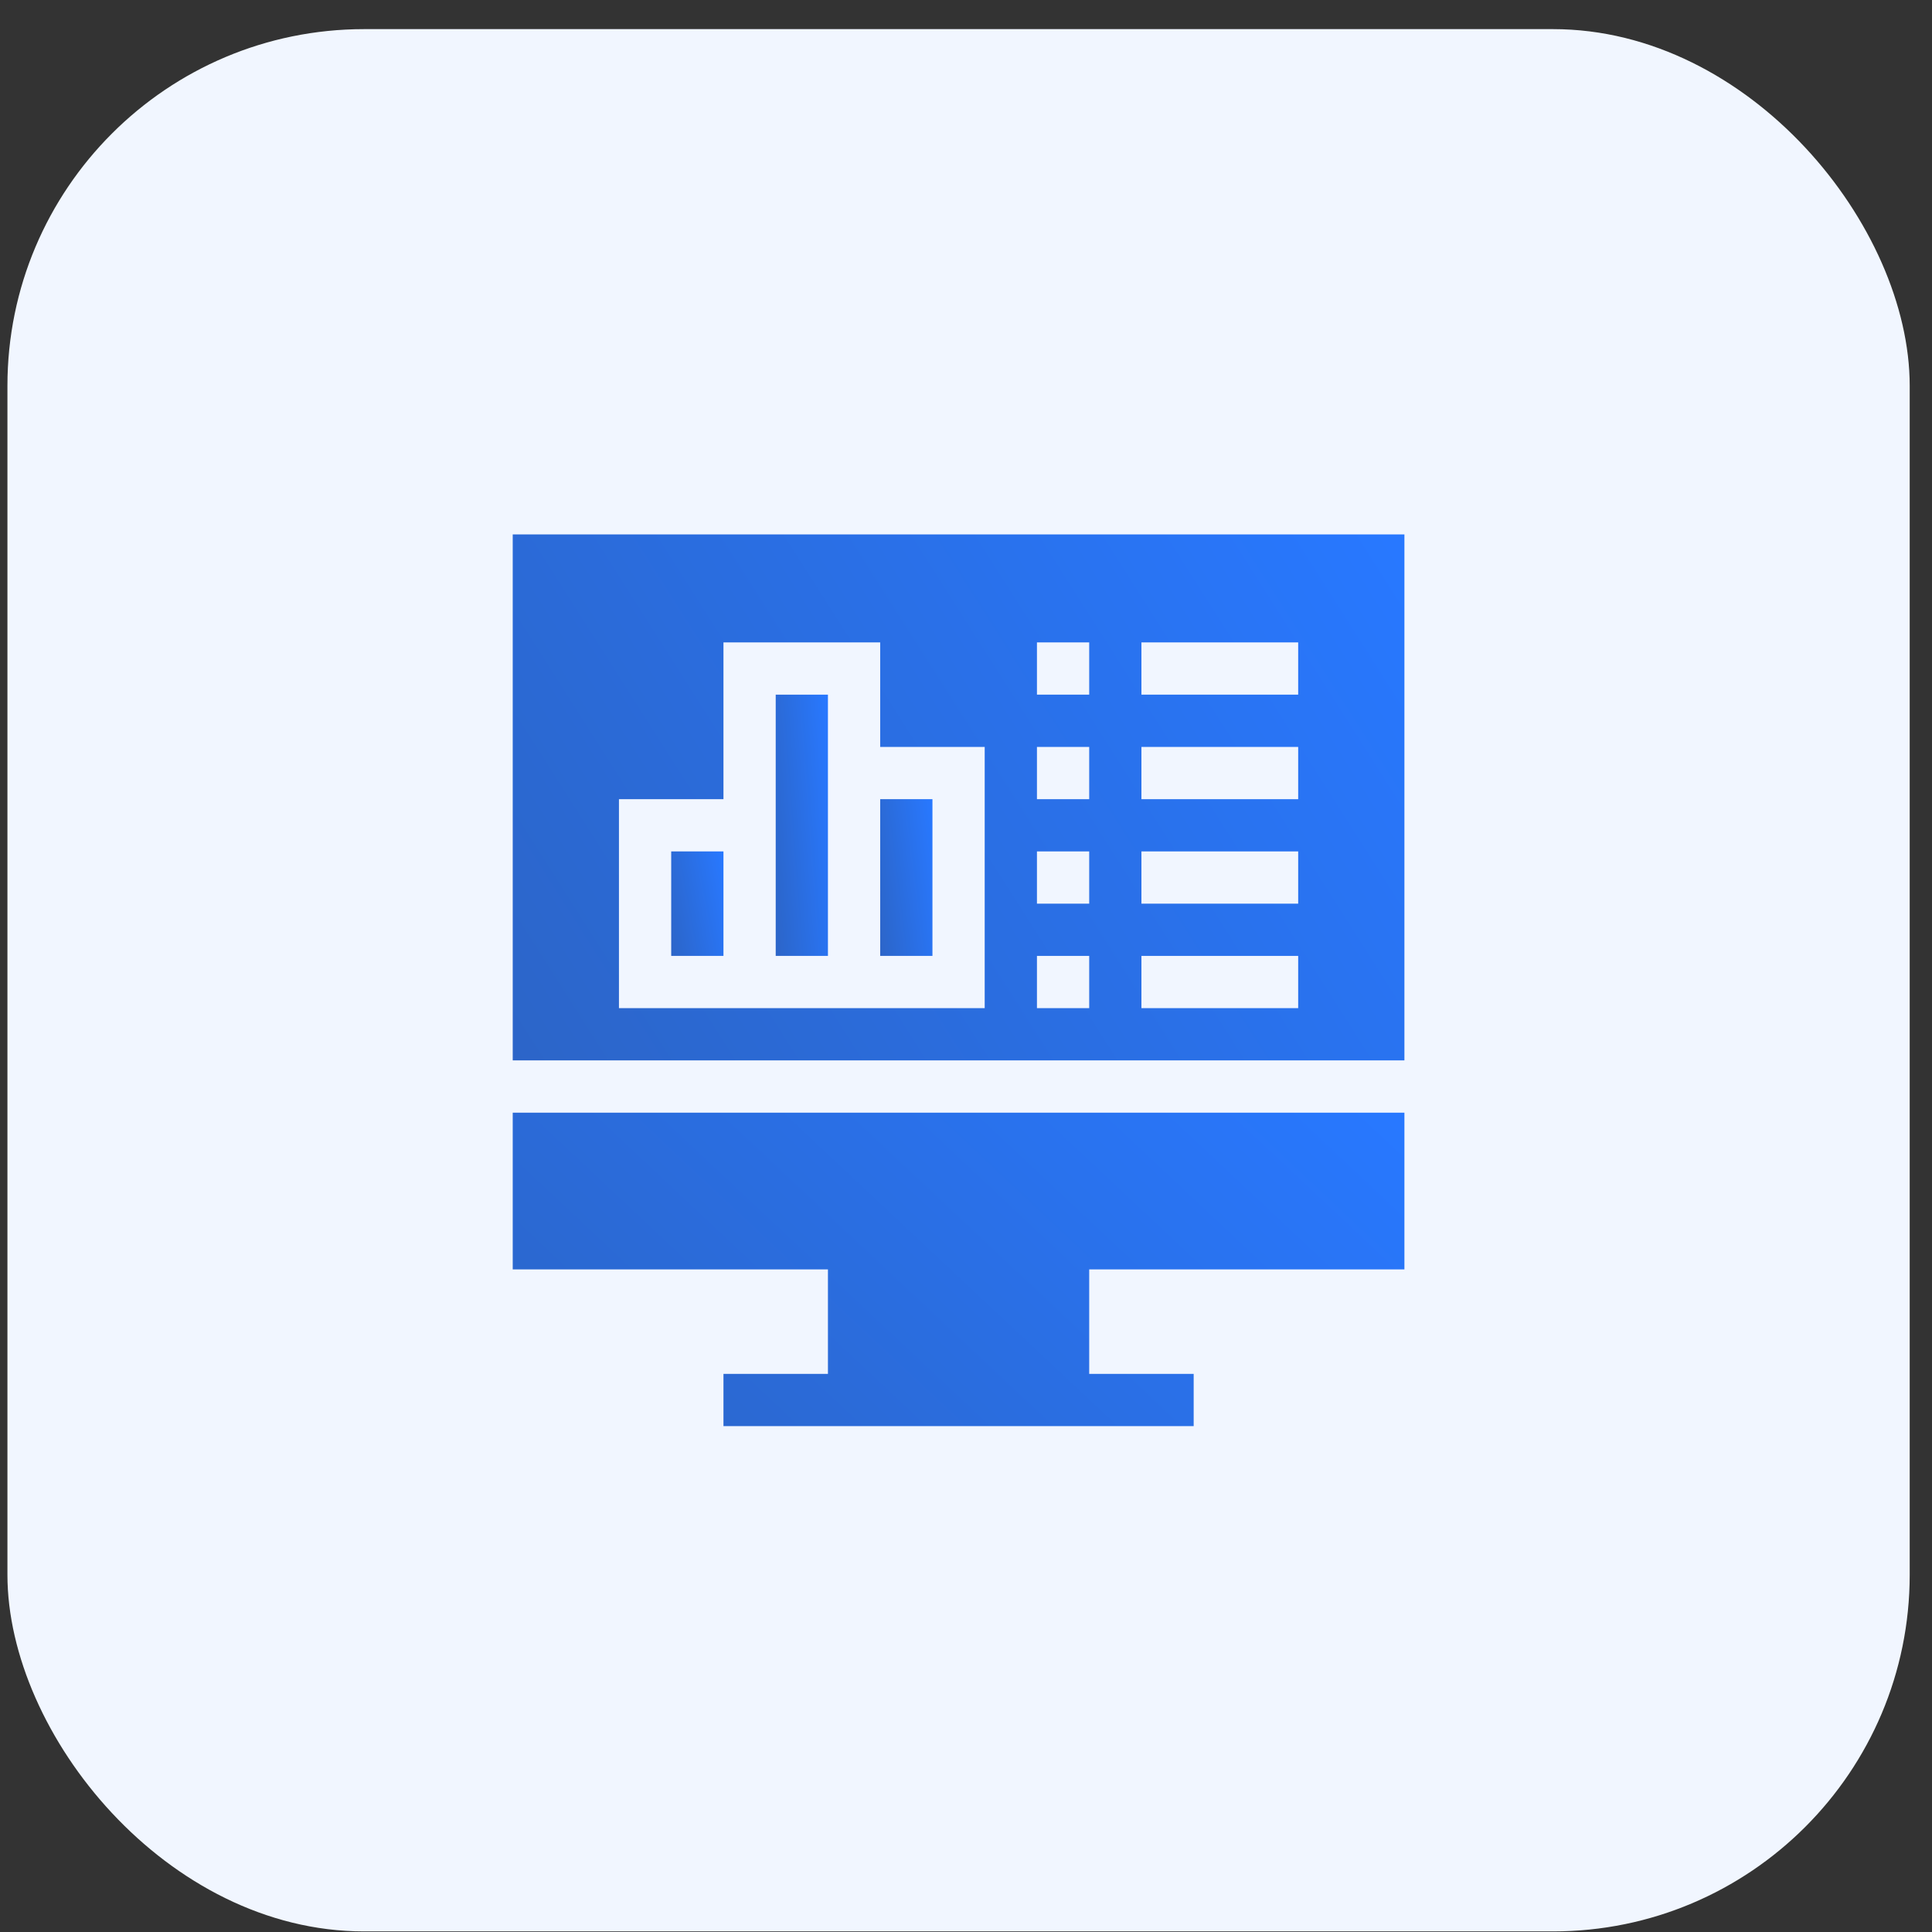
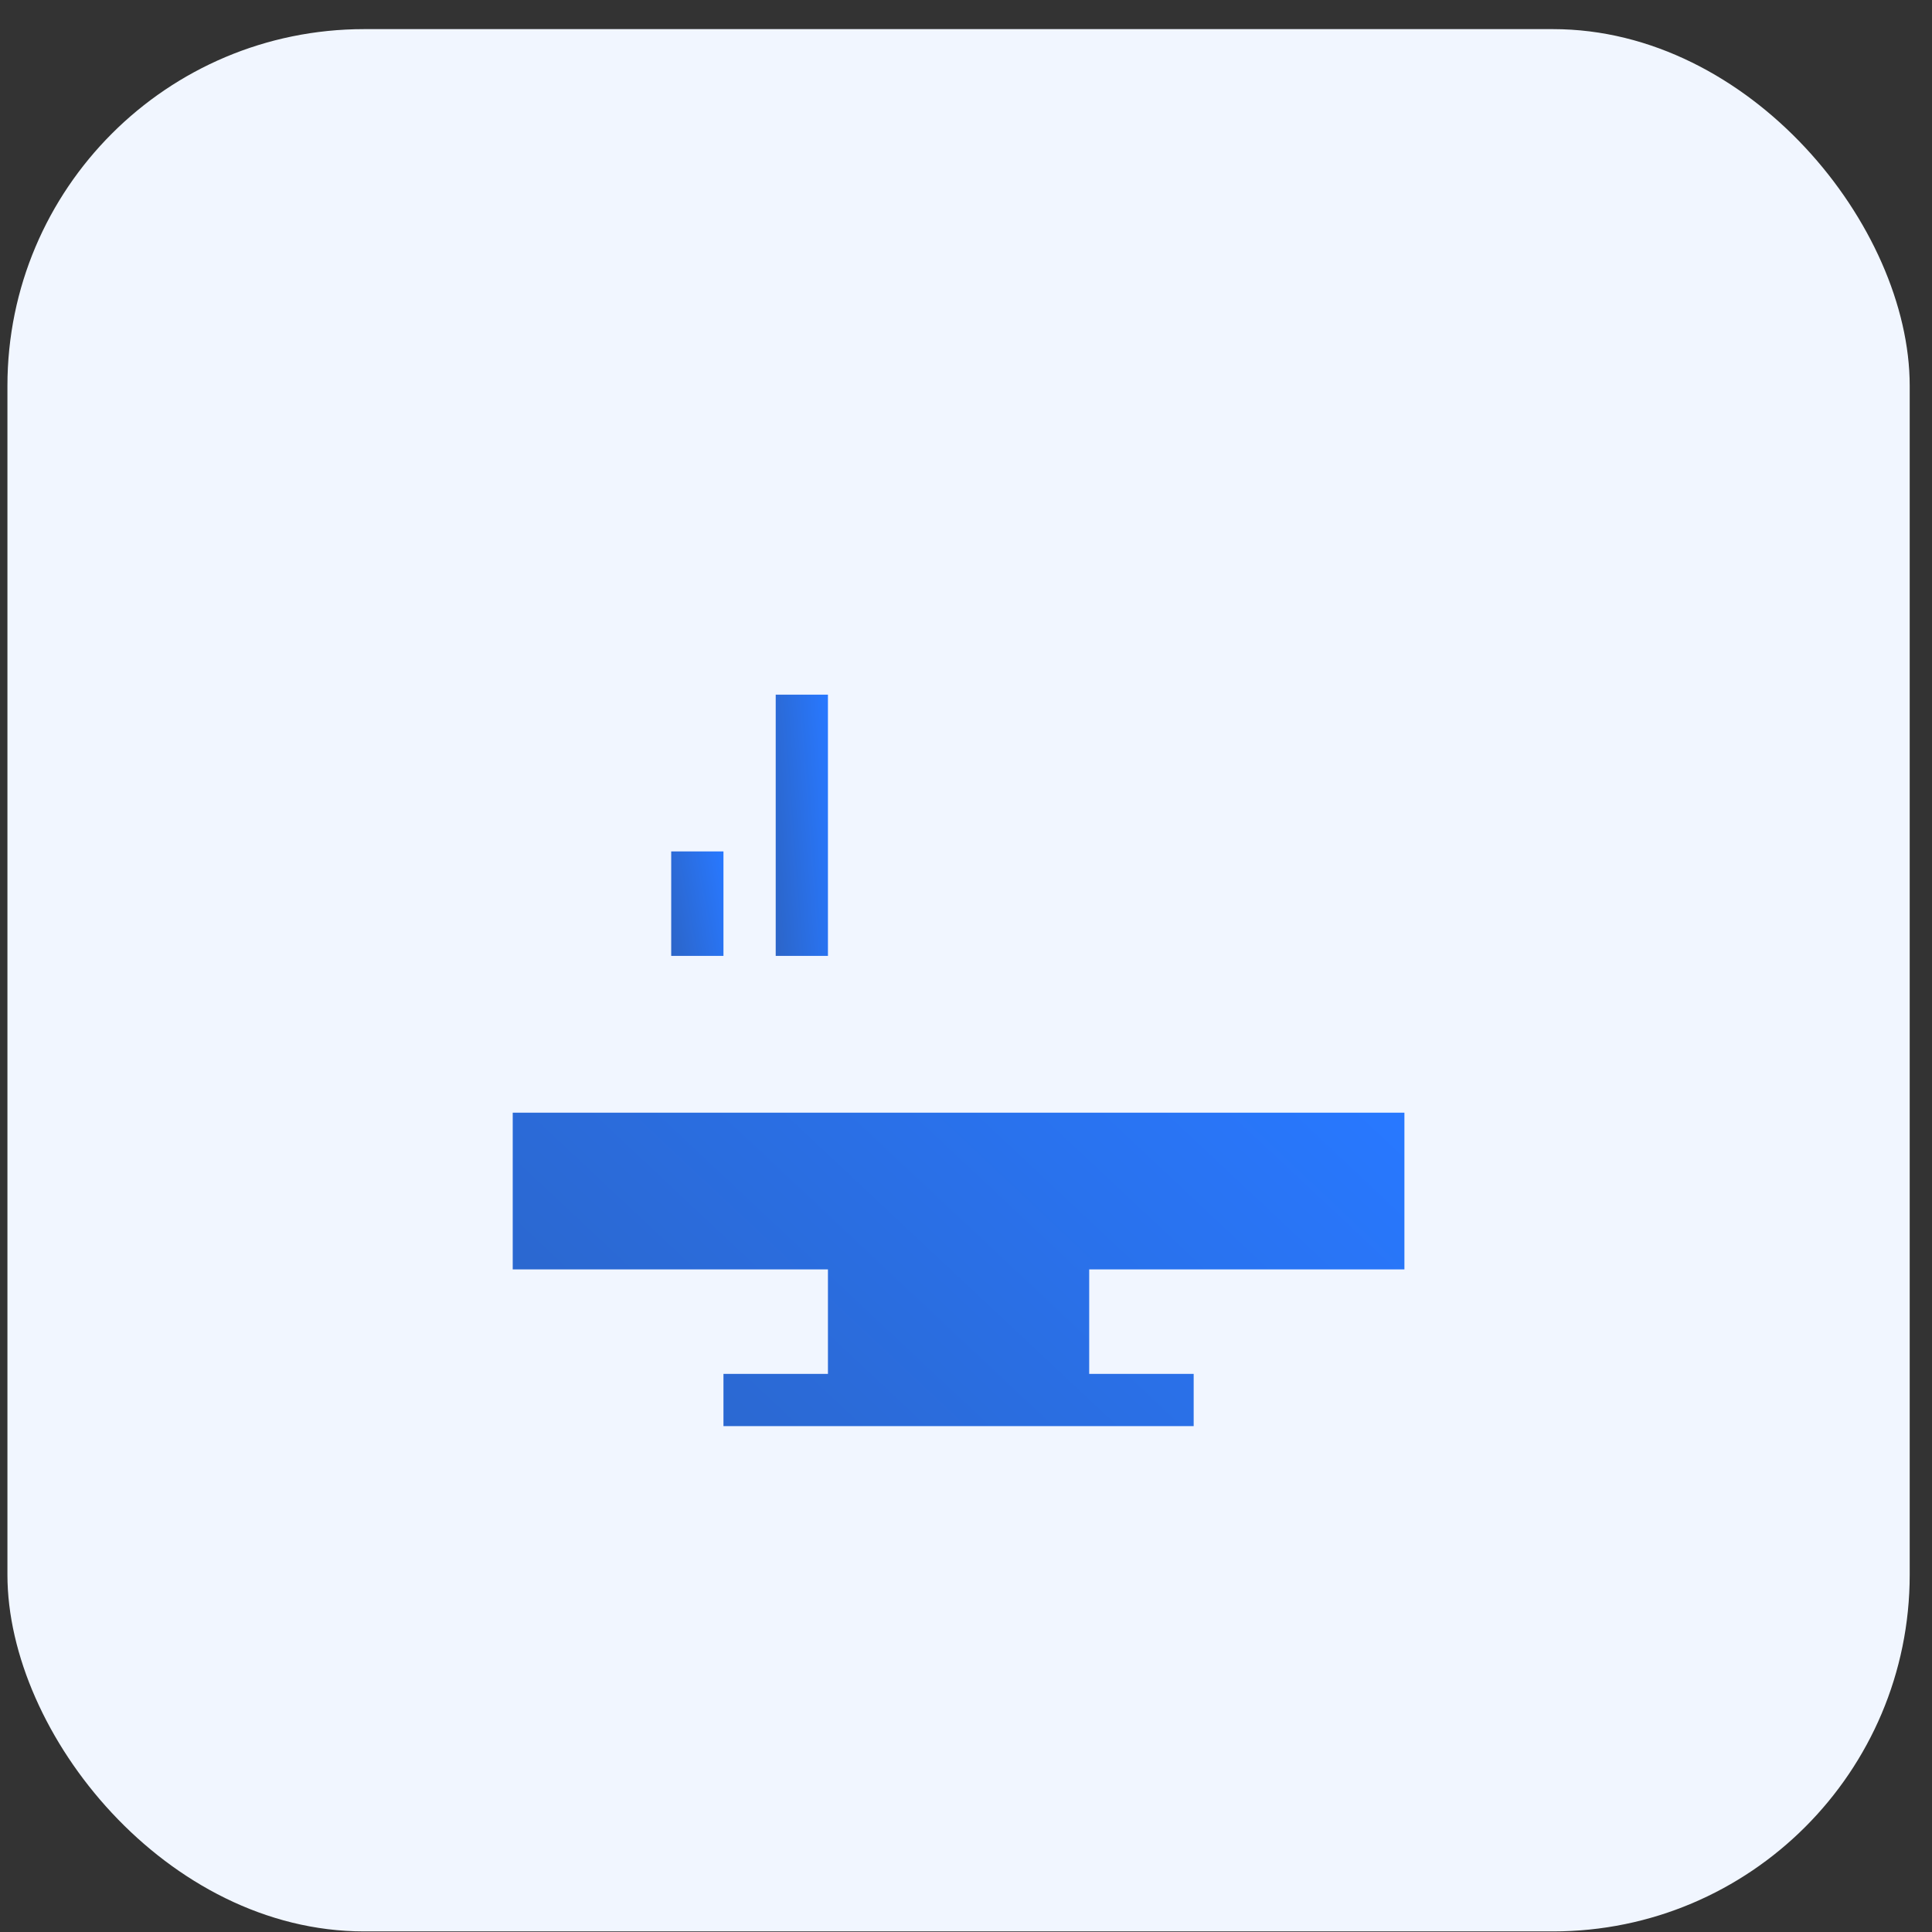
<svg xmlns="http://www.w3.org/2000/svg" width="65" height="65" viewBox="0 0 65 65" fill="none">
  <rect x="0" y="0" width="65" height="65" fill="#333333" stroke="none" />
  <rect x="0.25" y="0.98" width="64" height="64" rx="12" fill="#F1F6FF" />
  <g clip-path="url(#clip0_2619_6154)">
    <path d="M26.098 23.371H27.855V32.16H26.098V23.371Z" fill="url(#paint0_linear_2619_6154)" />
    <path d="M17.25 42.707H27.855V46.223H24.34V47.98H40.16V46.223H36.645V42.707H47.25V37.434H17.25V42.707Z" fill="url(#paint1_linear_2619_6154)" />
    <path d="M22.582 28.645H24.34V32.16H22.582V28.645Z" fill="url(#paint2_linear_2619_6154)" />
-     <path d="M17.25 17.98V35.676H47.25V17.98H17.25ZM33.129 33.918H20.824V26.887H24.34V21.613H29.613V25.129H33.129V33.918ZM36.645 33.918H34.887V32.16H36.645V33.918ZM36.645 30.402H34.887V28.645H36.645V30.402ZM36.645 26.887H34.887V25.129H36.645V26.887ZM36.645 23.371H34.887V21.613H36.645V23.371ZM43.676 33.918H38.402V32.16H43.676V33.918ZM43.676 30.402H38.402V28.645H43.676V30.402ZM43.676 26.887H38.402V25.129H43.676V26.887ZM43.676 23.371H38.402V21.613H43.676V23.371Z" fill="url(#paint3_linear_2619_6154)" />
-     <path d="M29.613 26.887H31.371V32.16H29.613V26.887Z" fill="url(#paint4_linear_2619_6154)" />
  </g>
  <defs>
    <linearGradient id="paint0_linear_2619_6154" x1="27.824" y1="23.371" x2="25.452" y2="23.549" gradientUnits="userSpaceOnUse">
      <stop stop-color="#2878FF" />
      <stop offset="1" stop-color="#2C65C8" />
    </linearGradient>
    <linearGradient id="paint1_linear_2619_6154" x1="46.709" y1="37.434" x2="27.653" y2="57.742" gradientUnits="userSpaceOnUse">
      <stop stop-color="#2878FF" />
      <stop offset="1" stop-color="#2C65C8" />
    </linearGradient>
    <linearGradient id="paint2_linear_2619_6154" x1="24.308" y1="28.645" x2="22.004" y2="29.076" gradientUnits="userSpaceOnUse">
      <stop stop-color="#2878FF" />
      <stop offset="1" stop-color="#2C65C8" />
    </linearGradient>
    <linearGradient id="paint3_linear_2619_6154" x1="46.709" y1="17.98" x2="17.71" y2="36.4" gradientUnits="userSpaceOnUse">
      <stop stop-color="#2878FF" />
      <stop offset="1" stop-color="#2C65C8" />
    </linearGradient>
    <linearGradient id="paint4_linear_2619_6154" x1="31.339" y1="26.887" x2="28.991" y2="27.18" gradientUnits="userSpaceOnUse">
      <stop stop-color="#2878FF" />
      <stop offset="1" stop-color="#2C65C8" />
    </linearGradient>
    <clipPath id="clip0_2619_6154">
      <rect width="30" height="30" fill="white" transform="translate(17.25 17.98)" />
    </clipPath>
  </defs>
</svg>